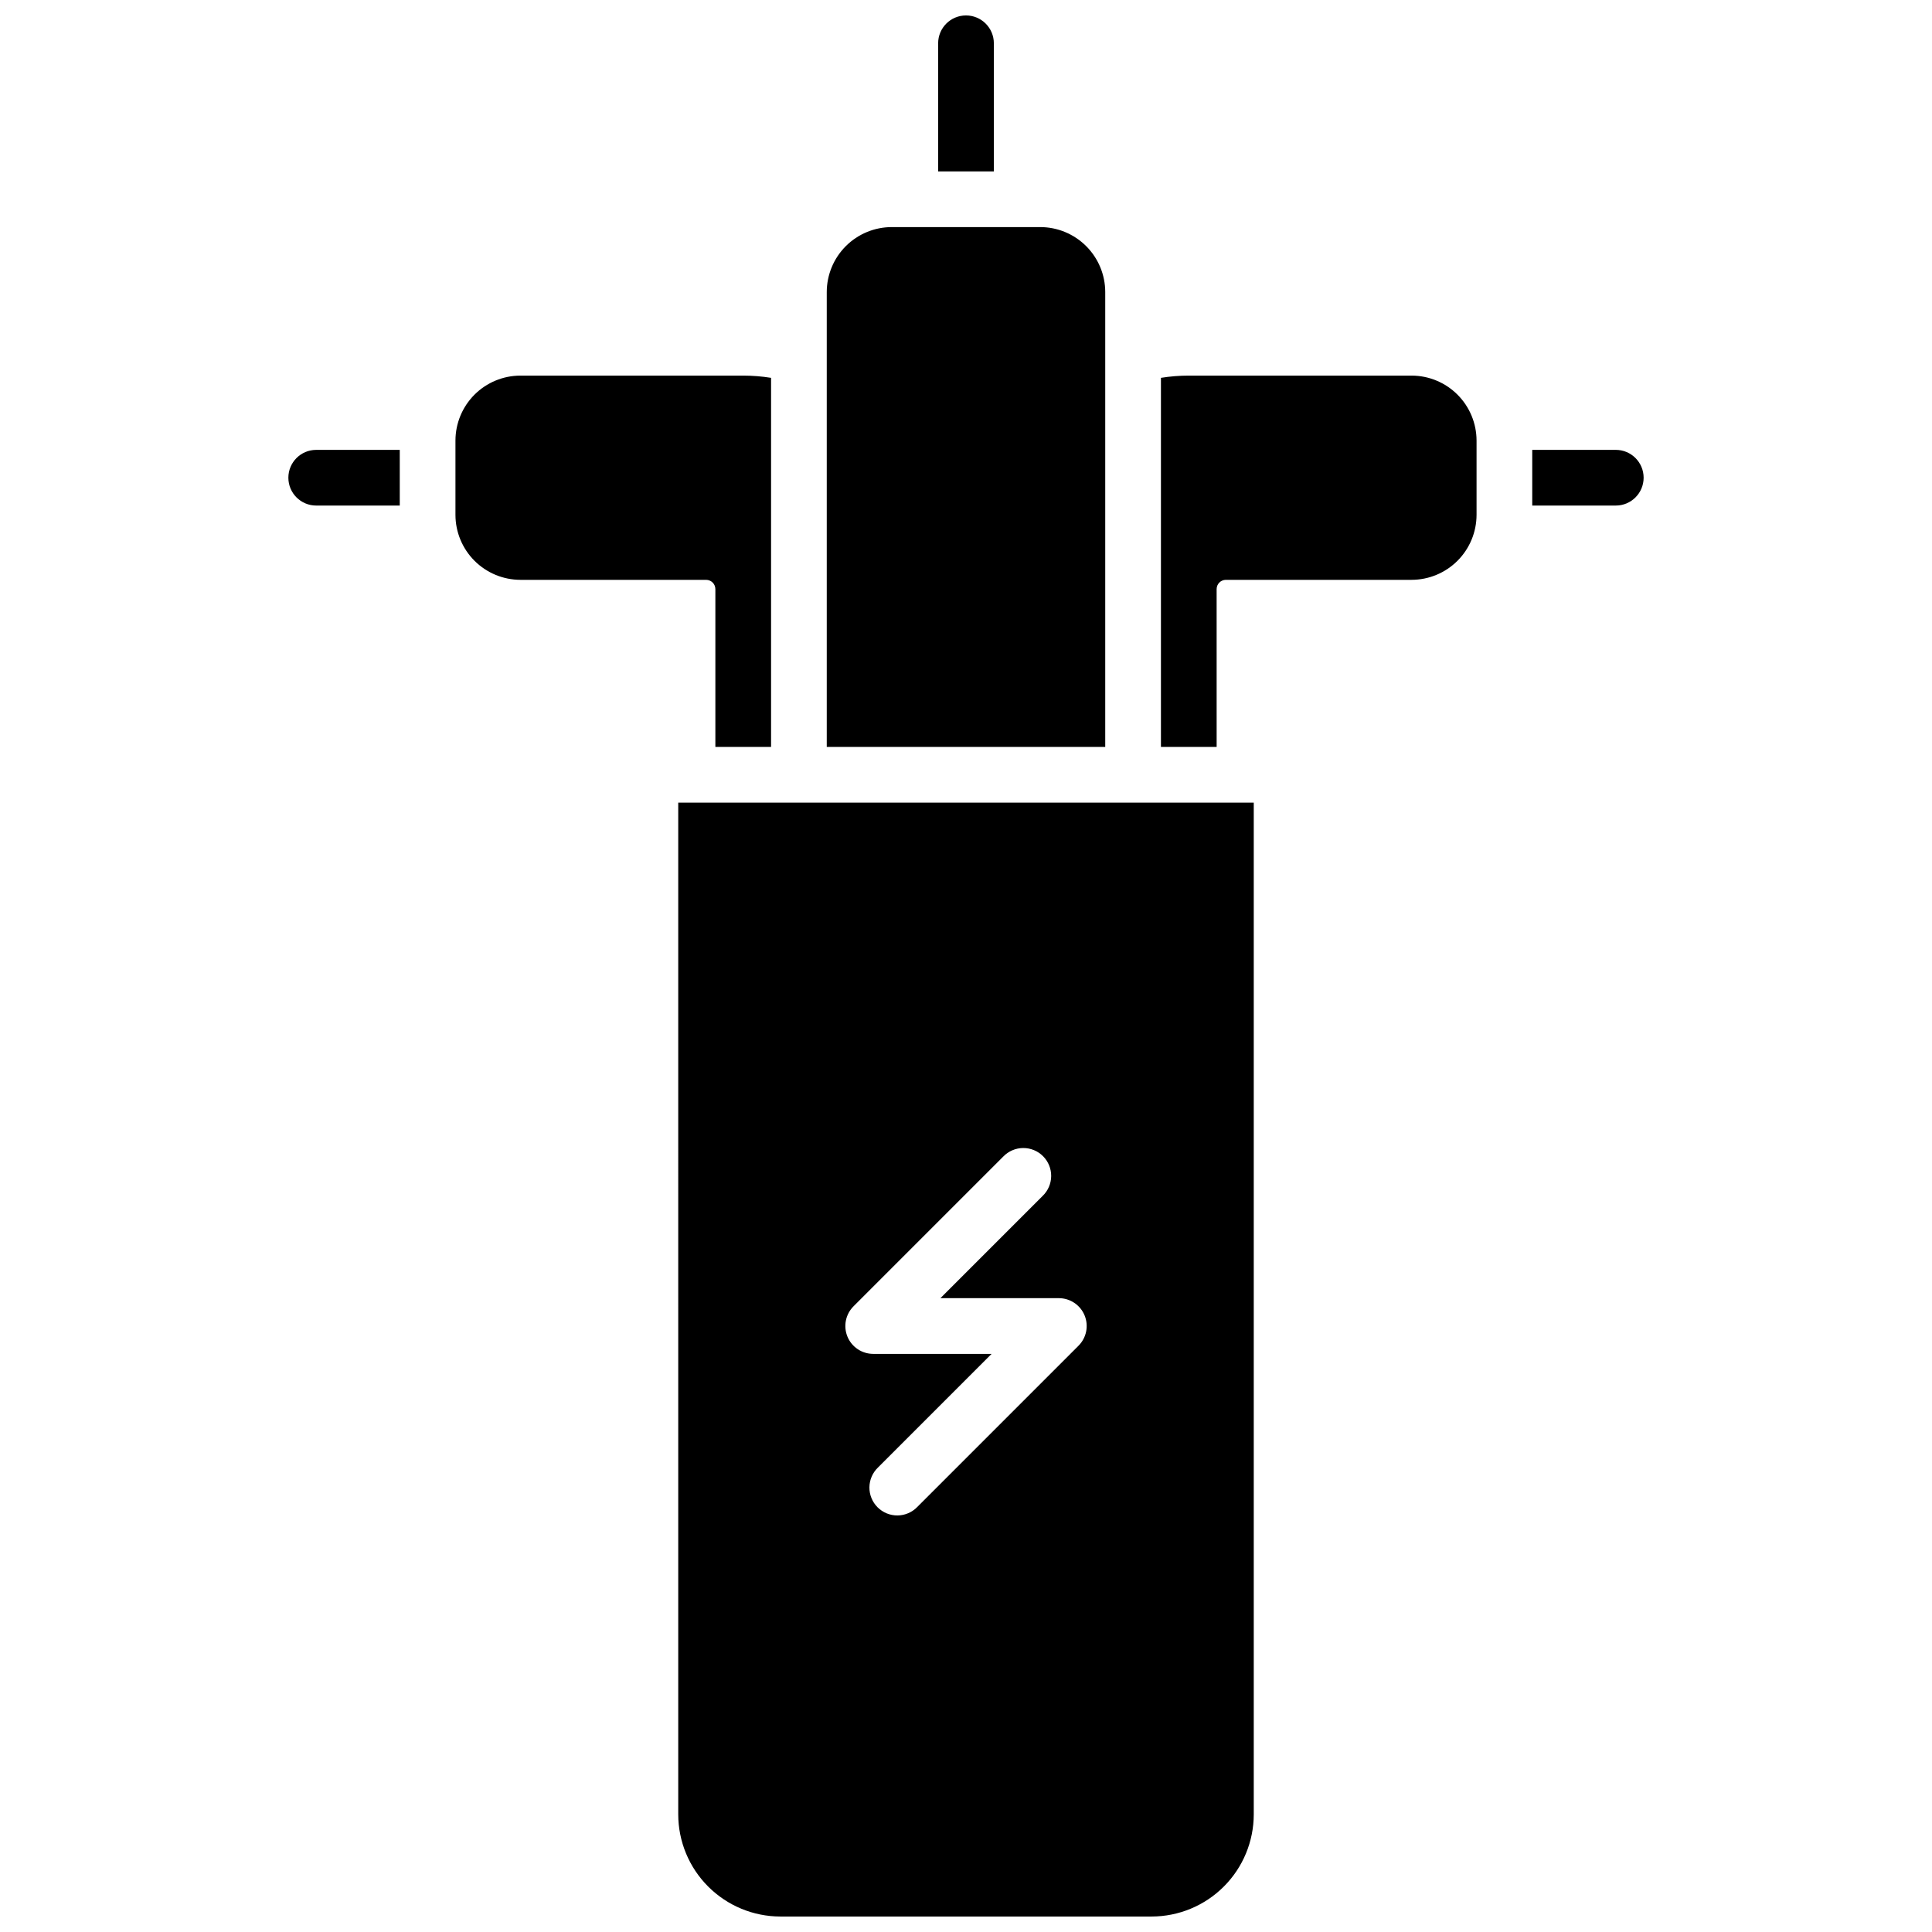
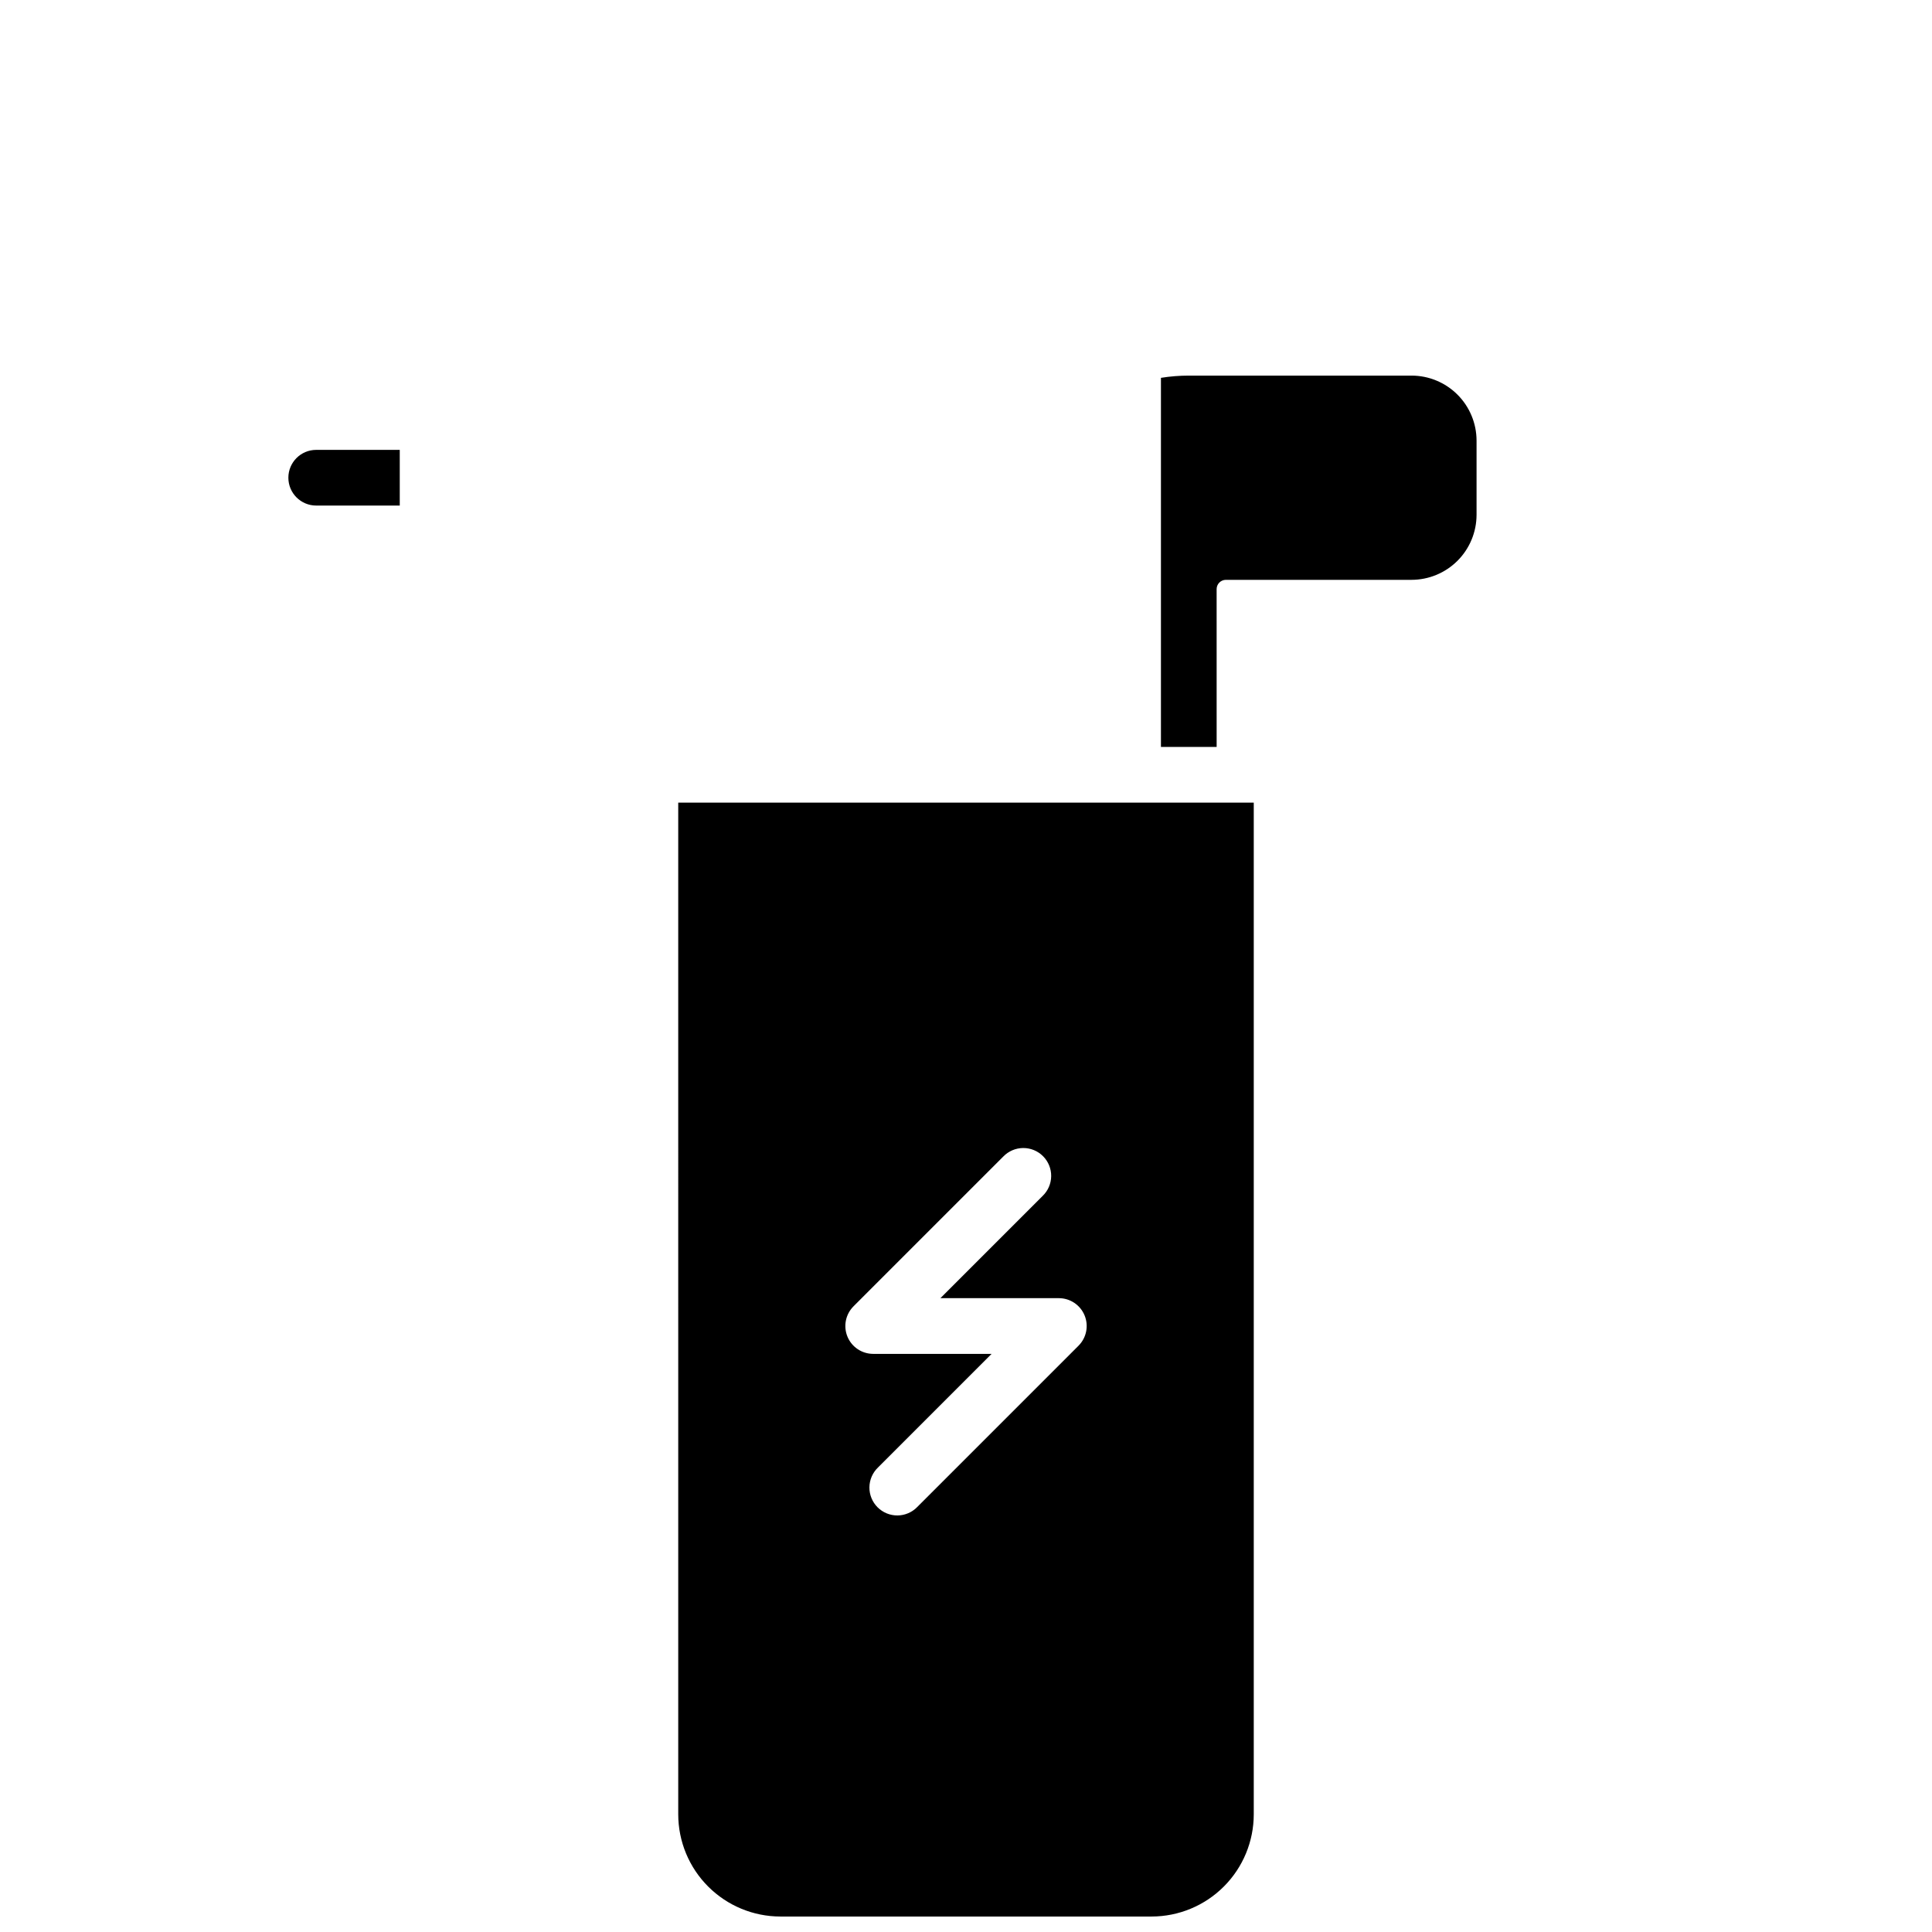
<svg xmlns="http://www.w3.org/2000/svg" width="800px" height="800px" version="1.1" viewBox="144 144 512 512">
  <defs>
    <clipPath id="b">
      <path d="m323 356h154v295.9h-154z" />
    </clipPath>
    <clipPath id="a">
-       <path d="m392 148.09h16v41.906h-16z" />
-     </clipPath>
+       </clipPath>
  </defs>
  <g clip-path="url(#b)">
    <path d="m323.74 624.84c0.012 7.172 2.863 14.051 7.938 19.121 5.07 5.074 11.949 7.93 19.121 7.938h98.402c7.172-0.008 14.051-2.863 19.121-7.938 5.074-5.07 7.93-11.949 7.938-19.121v-268.14h-152.52zm46.445-134.65 39.703-39.703c1.375-1.422 3.266-2.234 5.246-2.25 1.98-0.016 3.883 0.762 5.281 2.164 1.398 1.398 2.176 3.305 2.16 5.281-0.02 1.98-0.832 3.871-2.258 5.246l-27.098 27.098h31.379c2.988 0 5.68 1.797 6.824 4.559 1.141 2.762 0.508 5.938-1.609 8.047l-42.727 42.727h0.004c-1.379 1.422-3.266 2.234-5.246 2.25s-3.883-0.766-5.281-2.164c-1.398-1.402-2.18-3.305-2.16-5.285 0.02-1.98 0.832-3.867 2.254-5.242l30.121-30.129h-31.379c-2.984-0.004-5.672-1.801-6.812-4.559-1.141-2.754-0.512-5.926 1.598-8.039z" />
  </g>
-   <path d="m436.9 221.4c-0.004-4.566-1.82-8.941-5.051-12.172-3.227-3.227-7.606-5.043-12.168-5.047h-39.359c-4.566 0.004-8.945 1.82-12.172 5.047-3.231 3.231-5.043 7.606-5.051 12.172v120.54h73.801z" />
  <path d="m518.08 243.54h-59.039c-2.473 0-4.941 0.199-7.379 0.59v97.809h14.762l-0.004-41.82c0-1.359 1.102-2.457 2.461-2.457h49.199c4.566-0.008 8.941-1.824 12.172-5.051 3.227-3.231 5.043-7.606 5.051-12.172v-19.68c-0.008-4.566-1.824-8.941-5.051-12.172-3.231-3.227-7.606-5.043-12.172-5.047z" />
-   <path d="m572.2 263.22h-22.141v14.762l22.141-0.004c4.074 0 7.379-3.301 7.379-7.379 0-4.074-3.305-7.379-7.379-7.379z" />
-   <path d="m333.58 300.12v41.82h14.762v-97.809c-2.441-0.391-4.91-0.59-7.383-0.59h-59.039c-4.566 0.004-8.941 1.82-12.172 5.047-3.227 3.231-5.043 7.606-5.047 12.172v19.68c0.004 4.566 1.82 8.941 5.047 12.172 3.231 3.227 7.606 5.043 12.172 5.051h49.199c0.652 0 1.277 0.258 1.742 0.719 0.461 0.461 0.719 1.086 0.719 1.738z" />
  <path d="m220.42 270.6c0 4.078 3.305 7.379 7.379 7.379h22.141v-14.758h-22.141c-4.074 0-7.379 3.305-7.379 7.379z" />
  <g clip-path="url(#a)">
-     <path d="m407.38 155.47c0-4.074-3.305-7.379-7.379-7.379-4.078 0-7.383 3.305-7.383 7.379v33.949h14.762z" />
-   </g>
+     </g>
</svg>